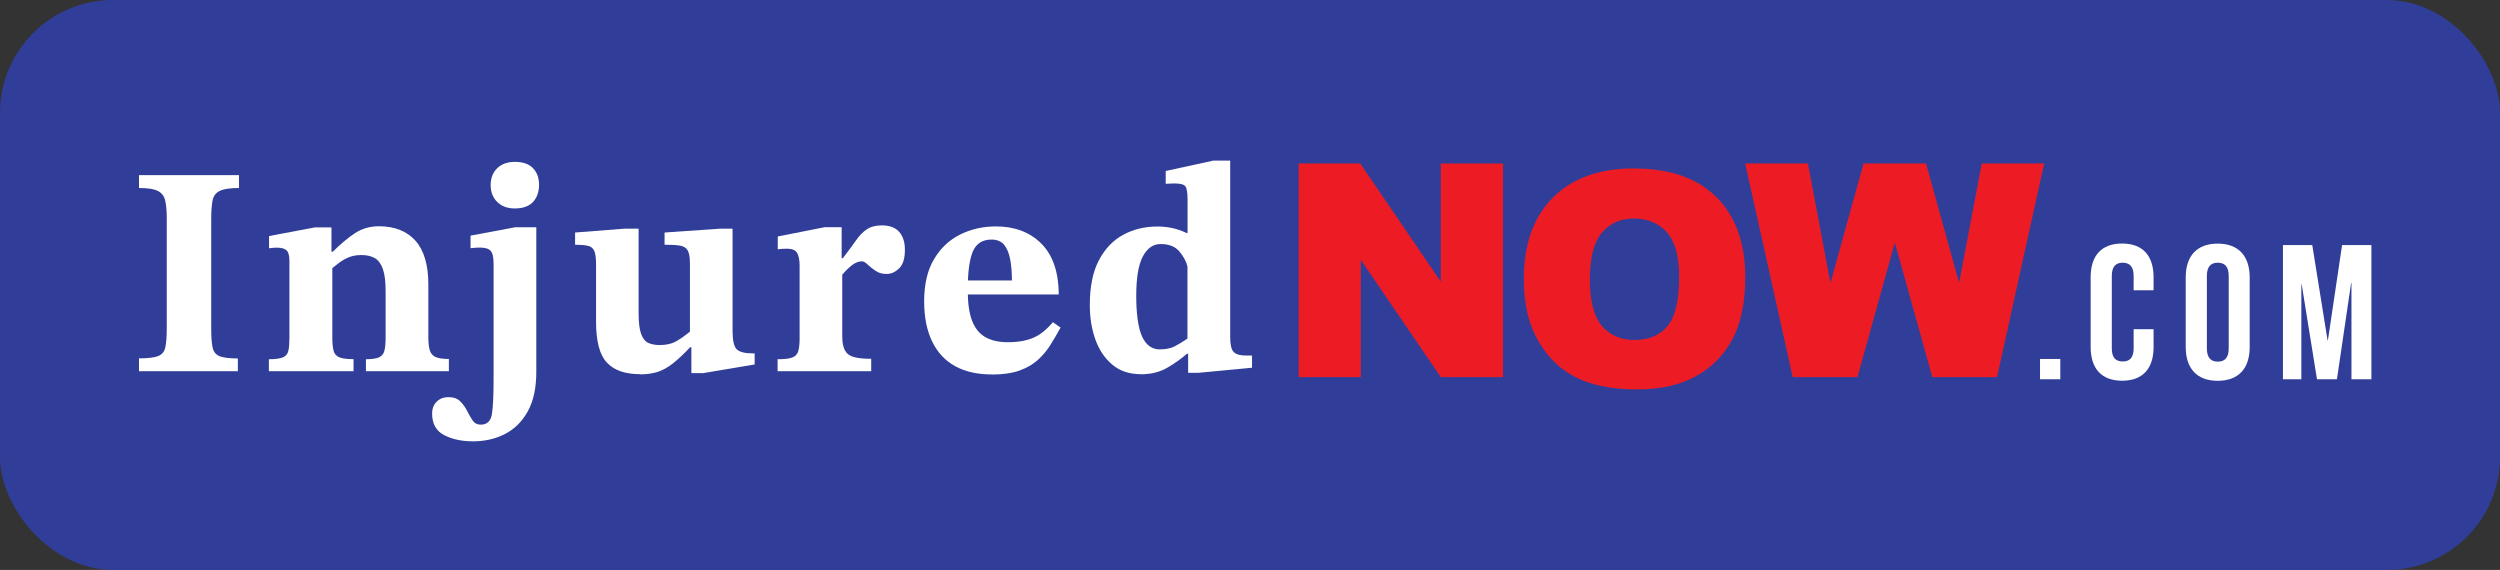
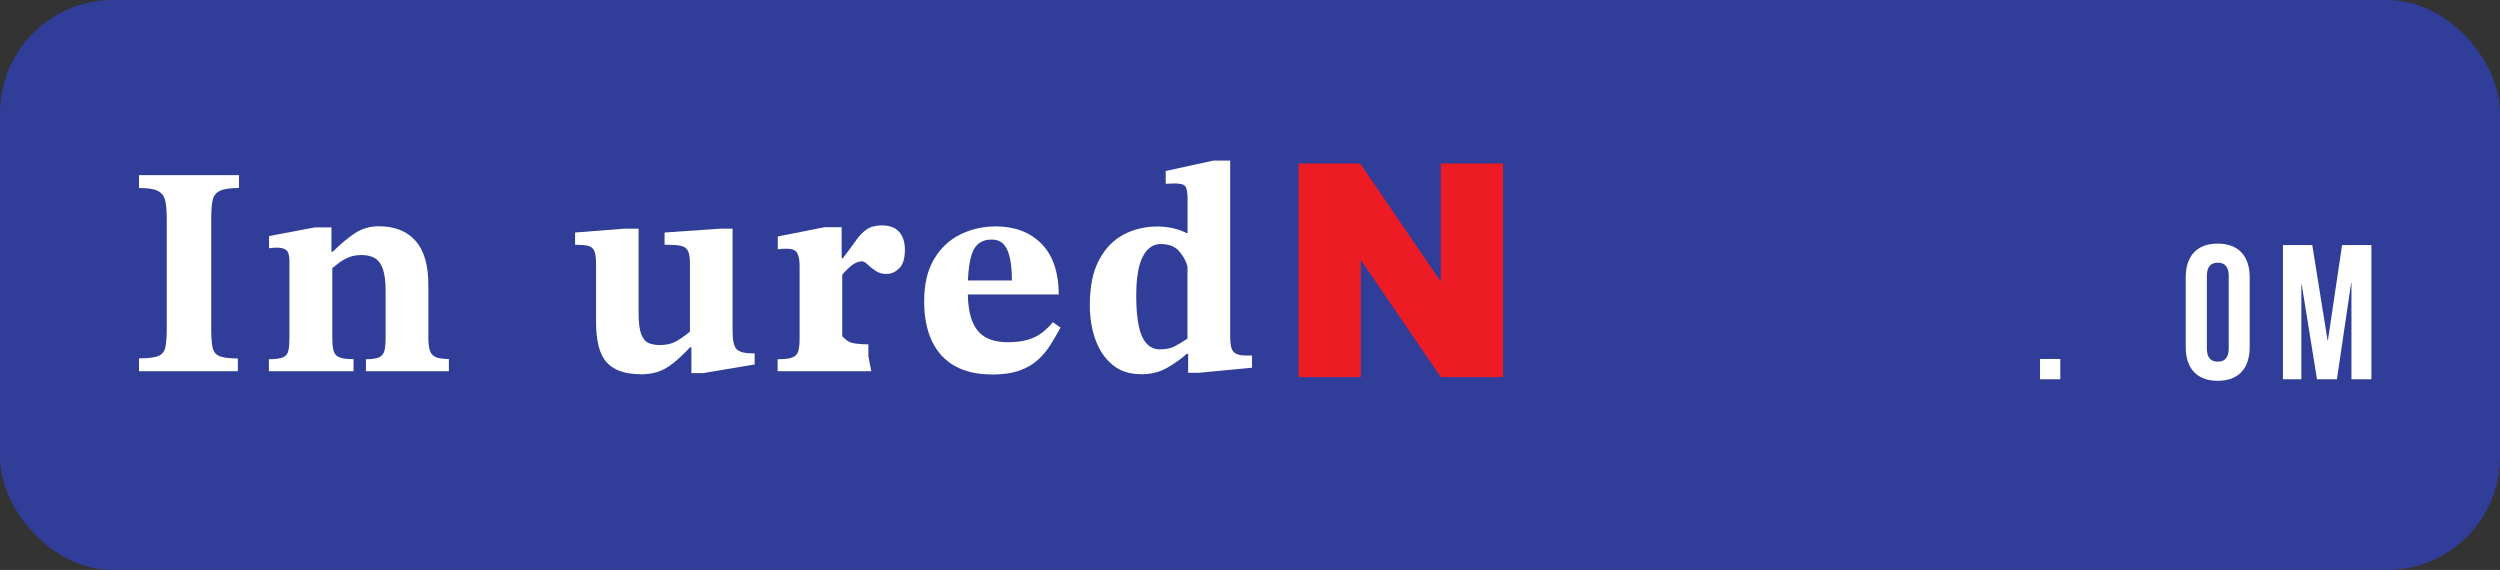
<svg xmlns="http://www.w3.org/2000/svg" id="Layer_2" viewBox="0 0 290.83 66.3">
  <rect x="0" y="0" width="290.83" height="66.3" fill="#333333" stroke="none" />
  <defs>
    <style>.cls-1{fill:#303e99;}.cls-2{fill:#ed1c24;}.cls-3{fill:#fff;}</style>
  </defs>
  <g id="Layer_1-2">
    <rect class="cls-1" width="290.83" height="66.3" rx="13.14" ry="13.14" />
    <path class="cls-3" d="M27.67,43.18h-11.5v-1.49c1.02,0,1.75-.09,2.21-.26.45-.17.74-.51.85-1.01s.17-1.25.17-2.24v-12.74c0-.93-.07-1.64-.19-2.15-.13-.51-.42-.87-.87-1.09-.45-.22-1.17-.33-2.17-.33v-1.5h11.63v1.5c-1.02,0-1.76.11-2.22.33-.46.22-.75.59-.85,1.11s-.16,1.23-.16,2.14v12.74c0,.97.05,1.72.16,2.22.1.51.38.85.82,1.03.44.17,1.15.26,2.12.26v1.49Z" />
    <path class="cls-3" d="M41.14,43.18h-9.86v-1.39c.76,0,1.31-.08,1.65-.22.33-.15.54-.41.62-.78.08-.37.12-.87.12-1.49v-8.92c0-.65-.12-1.07-.35-1.27-.23-.2-.59-.3-1.08-.3-.3,0-.61.02-.94.07v-1.42l5.35-1.01h1.91v3.33l.1.9v8.61c0,.63.05,1.12.14,1.49.09.37.31.63.66.78.35.15.9.22,1.67.22v1.39ZM52.22,43.18h-9.65v-1.39c.69,0,1.2-.08,1.53-.22.32-.15.53-.41.62-.77.09-.36.14-.86.14-1.51v-5.42c0-1.09-.1-1.94-.31-2.55-.21-.61-.52-1.04-.94-1.29-.42-.24-.94-.36-1.56-.36-.53,0-1.01.08-1.42.24s-.81.38-1.18.66c-.37.28-.75.58-1.15.9l-.21-2.19h.63c.88-.88,1.73-1.59,2.55-2.14.82-.54,1.76-.82,2.8-.82,1.83,0,3.25.56,4.25,1.67s1.51,2.81,1.51,5.1v6.18c0,.63.06,1.12.17,1.49.12.37.35.63.69.78.35.15.86.22,1.53.22v1.39Z" />
-     <path class="cls-3" d="M55.03,51.34c-1.32,0-2.44-.24-3.37-.73-.93-.48-1.39-1.32-1.39-2.5,0-.58.18-1.04.54-1.39.36-.35.8-.52,1.34-.52.6,0,1.07.16,1.39.49.32.32.59.69.8,1.11.21.41.42.79.64,1.11.22.33.54.49.95.49.74,0,1.17-.42,1.3-1.25s.19-2.2.19-4.1v-13.37c0-.77-.12-1.27-.35-1.51-.23-.25-.65-.37-1.25-.37-.28,0-.64.02-1.08.07v-1.46l5.18-.97h2.47v16.81c0,1.88-.33,3.41-.99,4.6s-1.55,2.07-2.66,2.64c-1.11.57-2.35.85-3.72.85ZM59.9,24.25c-.86,0-1.54-.25-2.05-.75-.51-.5-.77-1.15-.77-1.96s.25-1.47.75-1.96,1.19-.75,2.07-.75c.92,0,1.63.24,2.1.73.47.49.71,1.13.71,1.94s-.24,1.5-.71,2c-.47.5-1.18.75-2.1.75Z" />
    <path class="cls-3" d="M74.48,43.53c-1.74,0-3.03-.44-3.87-1.34-.85-.89-1.27-2.48-1.27-4.77v-6.7c0-.72-.07-1.23-.21-1.54-.14-.31-.39-.51-.75-.59s-.85-.12-1.48-.12v-1.42l5.76-.45h1.63v9.83c0,1.09.1,1.9.3,2.43.2.53.48.88.85,1.04.37.16.8.24,1.28.24.74,0,1.36-.13,1.84-.38.49-.26,1.05-.65,1.7-1.18v-7.99c0-.67-.09-1.16-.26-1.46-.17-.3-.47-.48-.9-.56-.43-.07-1.02-.1-1.79-.1v-1.42l6.49-.45h1.42v11.91c0,1.09.16,1.79.48,2.12.32.32.95.48,1.88.48h.21v1.29l-6.01,1.01h-1.35v-3.02h-.14c-.74.79-1.41,1.41-2,1.88s-1.18.79-1.77.99c-.59.19-1.28.29-2.07.29Z" />
-     <path class="cls-3" d="M101.36,43.18h-10.9v-1.39c.76,0,1.33-.06,1.68-.19.36-.13.6-.36.71-.71.11-.35.17-.85.17-1.5v-8.51c0-.62-.09-1.1-.28-1.44-.18-.34-.58-.51-1.18-.51-.35,0-.71.02-1.08.07v-1.49l5.45-1.08h1.98v3.61h.14c.62-.81,1.13-1.5,1.53-2.07.39-.57.82-1,1.27-1.3.45-.3,1.04-.45,1.75-.45.9,0,1.57.26,2.01.76.44.51.66,1.2.66,2.08,0,1-.22,1.72-.66,2.15s-.92.66-1.46.66-.94-.12-1.3-.37c-.36-.24-.66-.48-.92-.73s-.47-.37-.66-.37c-.37,0-.75.15-1.13.43-.38.29-.77.67-1.16,1.13v7.15c0,.74.11,1.3.33,1.68s.58.64,1.08.76c.5.13,1.15.19,1.96.19v1.39Z" />
+     <path class="cls-3" d="M101.36,43.18h-10.9v-1.39c.76,0,1.33-.06,1.68-.19.36-.13.6-.36.71-.71.11-.35.17-.85.17-1.5v-8.51c0-.62-.09-1.1-.28-1.44-.18-.34-.58-.51-1.18-.51-.35,0-.71.02-1.08.07v-1.49l5.45-1.08h1.98v3.61h.14c.62-.81,1.13-1.5,1.53-2.07.39-.57.82-1,1.27-1.3.45-.3,1.04-.45,1.75-.45.9,0,1.57.26,2.01.76.44.51.66,1.2.66,2.08,0,1-.22,1.72-.66,2.15s-.92.66-1.46.66-.94-.12-1.3-.37c-.36-.24-.66-.48-.92-.73s-.47-.37-.66-.37c-.37,0-.75.15-1.13.43-.38.29-.77.67-1.16,1.13v7.15s.58.64,1.08.76c.5.13,1.15.19,1.96.19v1.39Z" />
    <path class="cls-3" d="M115.39,43.56c-1.69,0-3.12-.32-4.29-.97-1.17-.65-2.06-1.61-2.67-2.88s-.92-2.82-.92-4.65c0-1.99.38-3.63,1.15-4.91.76-1.29,1.78-2.24,3.04-2.87,1.26-.62,2.64-.94,4.15-.94,2.2,0,3.96.67,5.29,2s2.01,3.3,2.03,5.92h-10.97l-.04-1.63h5.56c0-.95-.07-1.78-.21-2.5s-.38-1.27-.71-1.67c-.34-.39-.82-.59-1.44-.59-1.07,0-1.79.46-2.19,1.39-.39.93-.59,2.42-.59,4.48,0,1.53.17,2.73.52,3.61.35.88.87,1.51,1.56,1.89.69.38,1.55.57,2.57.57.9,0,1.67-.09,2.31-.28.64-.18,1.19-.45,1.67-.82.47-.36.9-.77,1.27-1.23l.9.63c-.37.67-.76,1.33-1.16,1.98-.4.65-.89,1.23-1.46,1.76-.57.52-1.28.94-2.14,1.25-.86.31-1.93.47-3.23.47Z" />
    <path class="cls-3" d="M132.72,43.53c-1.32,0-2.42-.36-3.3-1.09-.88-.73-1.54-1.7-1.98-2.91-.44-1.22-.66-2.56-.66-4.05,0-2.13.35-3.87,1.06-5.21.71-1.34,1.65-2.33,2.85-2.97,1.19-.64,2.52-.95,3.98-.95.53,0,1.08.06,1.65.17.57.12,1.14.31,1.72.59h.11v-3.96c0-.76-.09-1.26-.26-1.48-.17-.22-.6-.33-1.27-.33-.16,0-.5.01-1.01.04v-1.49l5.56-1.21h1.94v20.56c0,.88.14,1.45.42,1.72.28.27.74.4,1.39.4h.73v1.42l-6.22.59h-1.21v-2.22h-.14c-.65.58-1.41,1.12-2.29,1.63-.88.51-1.9.76-3.06.76ZM134.94,40.64c.67,0,1.23-.11,1.67-.33.44-.22.95-.53,1.53-.92v-8.4c-.16-.62-.49-1.21-.97-1.77-.49-.56-1.2-.83-2.15-.83-.88,0-1.57.49-2.08,1.46-.51.97-.76,2.5-.76,4.58s.23,3.76.69,4.74c.46.99,1.16,1.48,2.08,1.48Z" />
    <path class="cls-3" d="M239.68,41.76v2.36h-2.36v-2.36h2.36Z" />
-     <path class="cls-3" d="M250.53,38.3v2.07c0,2.5-1.25,3.92-3.66,3.92s-3.66-1.43-3.66-3.92v-8.12c0-2.5,1.25-3.92,3.66-3.92s3.66,1.43,3.66,3.92v1.52h-2.32v-1.67c0-1.11-.49-1.54-1.27-1.54s-1.27.42-1.27,1.54v8.43c0,1.12.49,1.52,1.27,1.52s1.27-.4,1.27-1.52v-2.23h2.32Z" />
    <path class="cls-3" d="M254.27,32.26c0-2.5,1.32-3.92,3.72-3.92s3.72,1.43,3.72,3.92v8.12c0,2.5-1.31,3.92-3.72,3.92s-3.72-1.43-3.72-3.92v-8.12ZM256.73,40.53c0,1.12.49,1.54,1.27,1.54s1.27-.42,1.27-1.54v-8.43c0-1.11-.49-1.54-1.27-1.54s-1.27.42-1.27,1.54v8.43Z" />
    <path class="cls-3" d="M270.76,39.59h.05l1.65-11.08h3.41v15.61h-2.32v-11.19h-.04l-1.65,11.19h-2.32l-1.78-11.04h-.04v11.04h-2.14v-15.61h3.41l1.78,11.08Z" />
    <polygon class="cls-2" points="167.61 32.77 158.24 19.02 151.07 19.02 151.07 43.87 158.3 43.87 158.3 30.22 167.61 43.87 174.85 43.87 174.85 19.02 167.61 19.02 167.61 32.77" />
-     <path class="cls-2" d="M190.1,19.59c-4.03,0-7.18,1.13-9.44,3.39-2.26,2.26-3.39,5.42-3.39,9.48,0,2.91.57,5.32,1.71,7.26,1.14,1.93,2.63,3.35,4.47,4.24,1.84.89,4.16,1.34,6.96,1.34s5.06-.52,6.91-1.55c1.85-1.03,3.26-2.48,4.24-4.34.98-1.86,1.47-4.24,1.47-7.15,0-4-1.12-7.11-3.36-9.33-2.24-2.22-5.43-3.33-9.56-3.33ZM193.99,37.94c-.9,1.07-2.18,1.61-3.83,1.61s-2.87-.55-3.81-1.64c-.93-1.1-1.4-2.9-1.4-5.41s.47-4.35,1.41-5.44c.94-1.1,2.18-1.64,3.73-1.64s2.9.54,3.84,1.62c.94,1.08,1.41,2.79,1.41,5.13,0,2.78-.45,4.71-1.36,5.78Z" />
-     <polygon class="cls-2" points="230.54 19.02 227.91 32.91 224.06 19.02 216.79 19.02 212.94 32.93 210.32 19.02 203.02 19.02 208.55 43.87 216.08 43.87 220.43 28.22 224.79 43.87 232.32 43.87 237.8 19.02 230.54 19.02" />
  </g>
</svg>